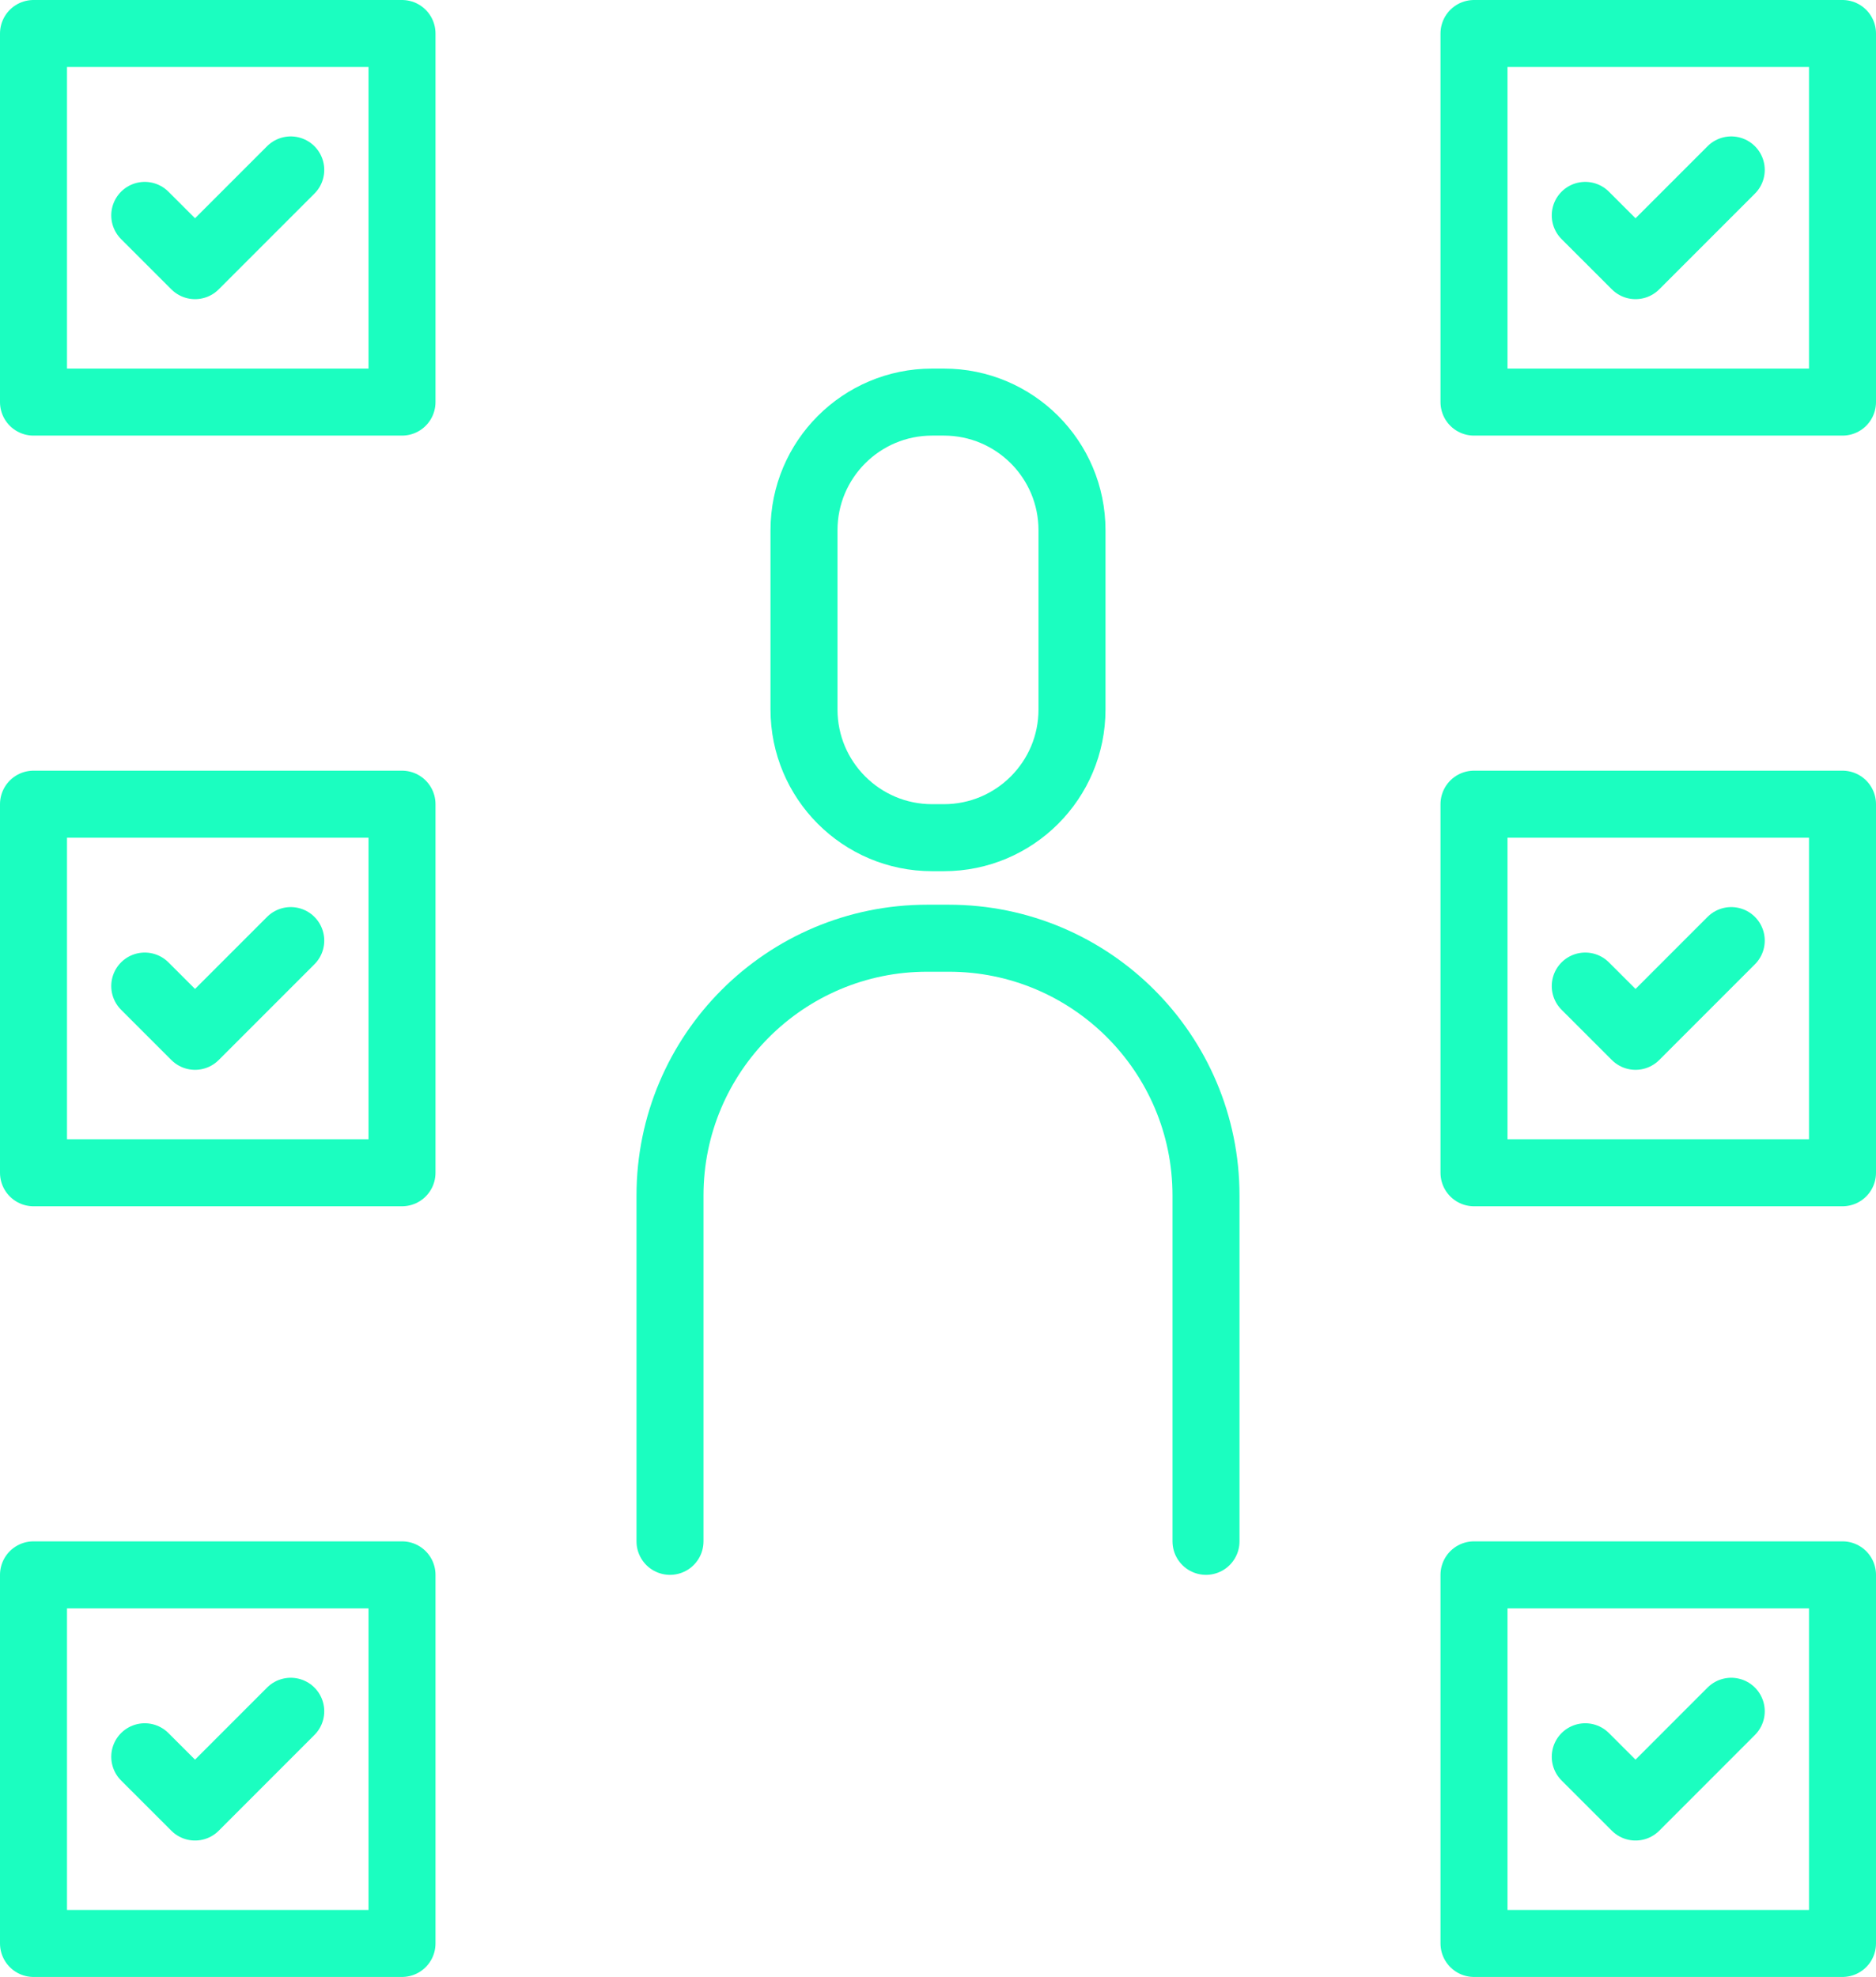
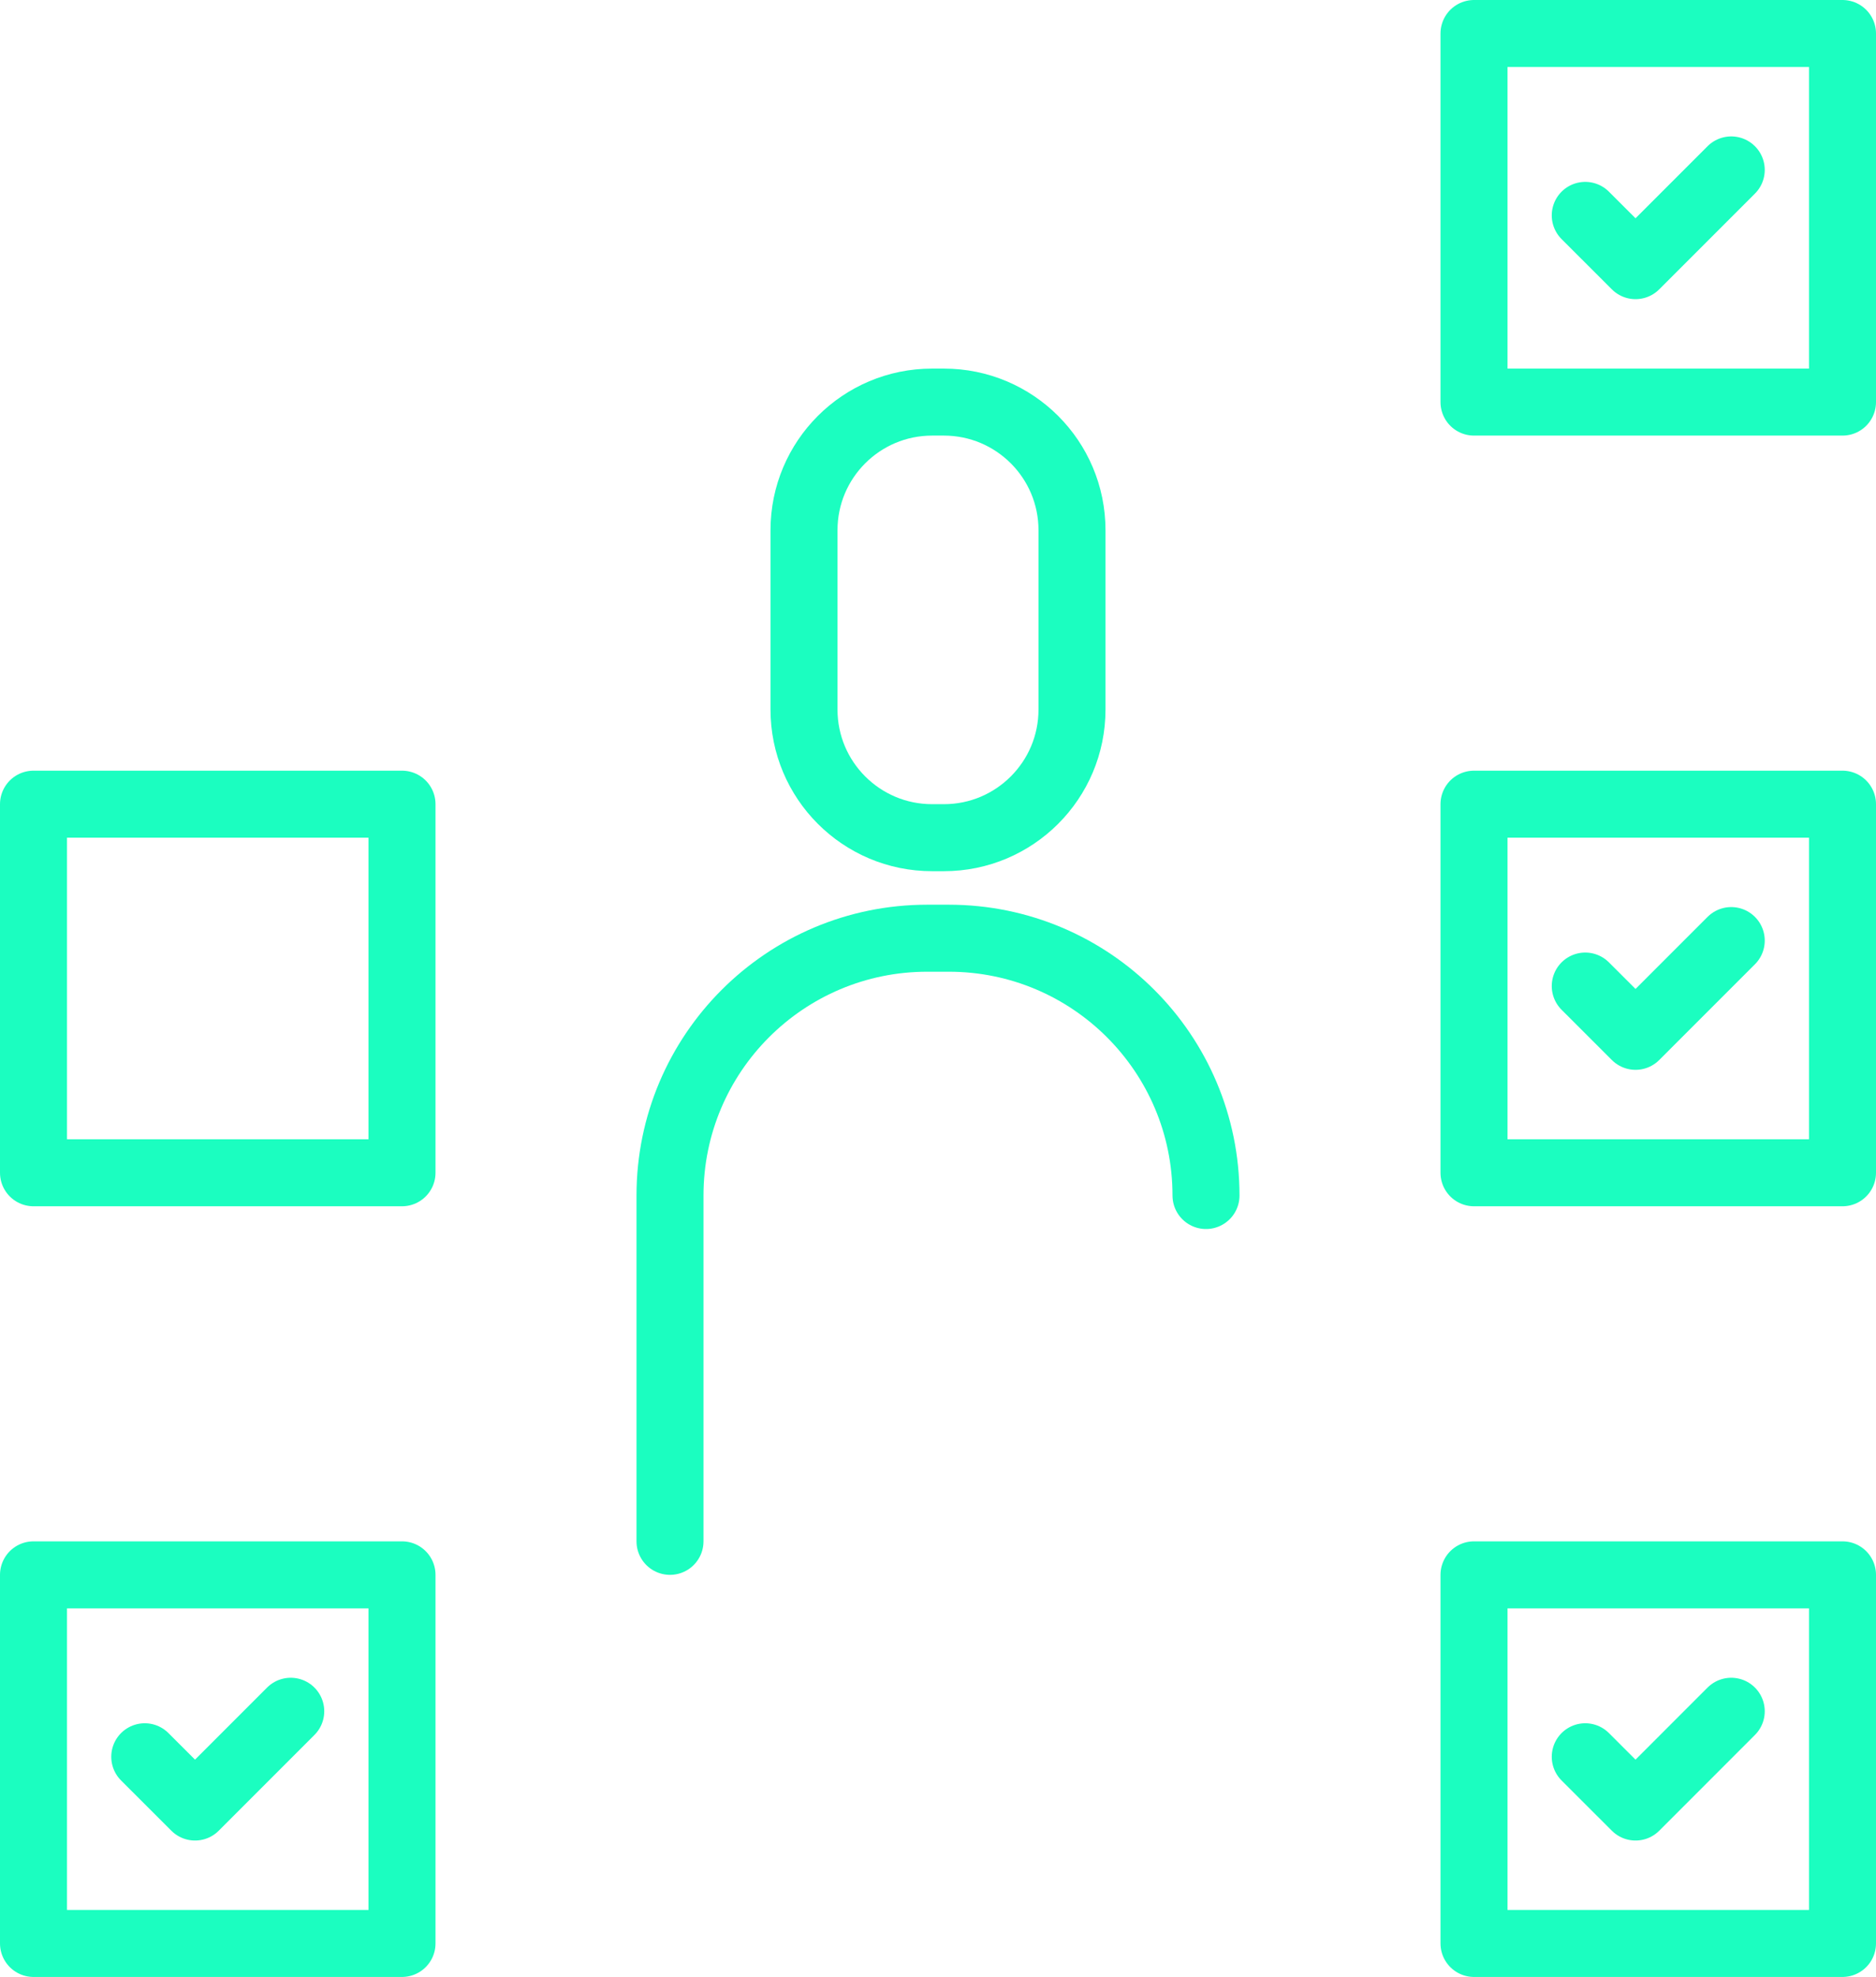
<svg xmlns="http://www.w3.org/2000/svg" version="1.1" id="Layer_1" x="0px" y="0px" width="56px" height="59px" viewBox="0 0 56 59" enable-background="new 0 0 56 59" xml:space="preserve">
  <g>
    <path fill="none" stroke="#1BFEC0" stroke-width="2" stroke-miterlimit="10" d="M32,21.175C32,23.287,30.288,25,28.175,25h-0.35   C25.712,25,24,23.287,24,21.175v-5.351C24,13.712,25.712,12,27.825,12h0.35C30.288,12,32,13.712,32,15.824V21.175z" />
-     <path fill="none" stroke="#1BFEC0" stroke-width="2" stroke-linecap="round" stroke-miterlimit="10" d="M20,46V35.679   C20,31.438,23.438,28,27.679,28h0.642C32.562,28,36,31.438,36,35.679V46" />
-     <rect x="1" y="1" fill="none" stroke="#1BFEC0" stroke-width="2" stroke-linecap="round" stroke-linejoin="round" stroke-miterlimit="10" width="11" height="11" />
+     <path fill="none" stroke="#1BFEC0" stroke-width="2" stroke-linecap="round" stroke-miterlimit="10" d="M20,46V35.679   C20,31.438,23.438,28,27.679,28h0.642C32.562,28,36,31.438,36,35.679" />
    <rect x="1" y="24" fill="none" stroke="#1BFEC0" stroke-width="2" stroke-linecap="round" stroke-linejoin="round" stroke-miterlimit="10" width="11" height="11" />
    <rect x="1" y="47" fill="none" stroke="#1BFEC0" stroke-width="2" stroke-linecap="round" stroke-linejoin="round" stroke-miterlimit="10" width="11" height="11" />
-     <polyline fill="none" stroke="#1BFEC0" stroke-width="2" stroke-linecap="round" stroke-linejoin="round" stroke-miterlimit="10" points="   8.679,5.071 5.822,7.928 4.321,6.428  " />
-     <polyline fill="none" stroke="#1BFEC0" stroke-width="2" stroke-linecap="round" stroke-linejoin="round" stroke-miterlimit="10" points="   8.679,28.071 5.822,30.928 4.321,29.428  " />
    <polyline fill="none" stroke="#1BFEC0" stroke-width="2" stroke-linecap="round" stroke-linejoin="round" stroke-miterlimit="10" points="   8.679,51.071 5.822,53.929 4.321,52.429  " />
    <polyline fill="none" stroke="#1BFEC0" stroke-width="2" stroke-linecap="round" stroke-linejoin="round" stroke-miterlimit="10" points="   51.679,5.071 48.822,7.928 47.321,6.428  " />
    <polyline fill="none" stroke="#1BFEC0" stroke-width="2" stroke-linecap="round" stroke-linejoin="round" stroke-miterlimit="10" points="   51.679,28.071 48.822,30.928 47.321,29.428  " />
    <polyline fill="none" stroke="#1BFEC0" stroke-width="2" stroke-linecap="round" stroke-linejoin="round" stroke-miterlimit="10" points="   51.679,51.071 48.822,53.929 47.321,52.429  " />
    <rect x="44" y="1" fill="none" stroke="#1BFEC0" stroke-width="2" stroke-linecap="round" stroke-linejoin="round" stroke-miterlimit="10" width="11" height="11" />
    <rect x="44" y="24" fill="none" stroke="#1BFEC0" stroke-width="2" stroke-linecap="round" stroke-linejoin="round" stroke-miterlimit="10" width="11" height="11" />
    <rect x="44" y="47" fill="none" stroke="#1BFEC0" stroke-width="2" stroke-linecap="round" stroke-linejoin="round" stroke-miterlimit="10" width="11" height="11" />
  </g>
</svg>